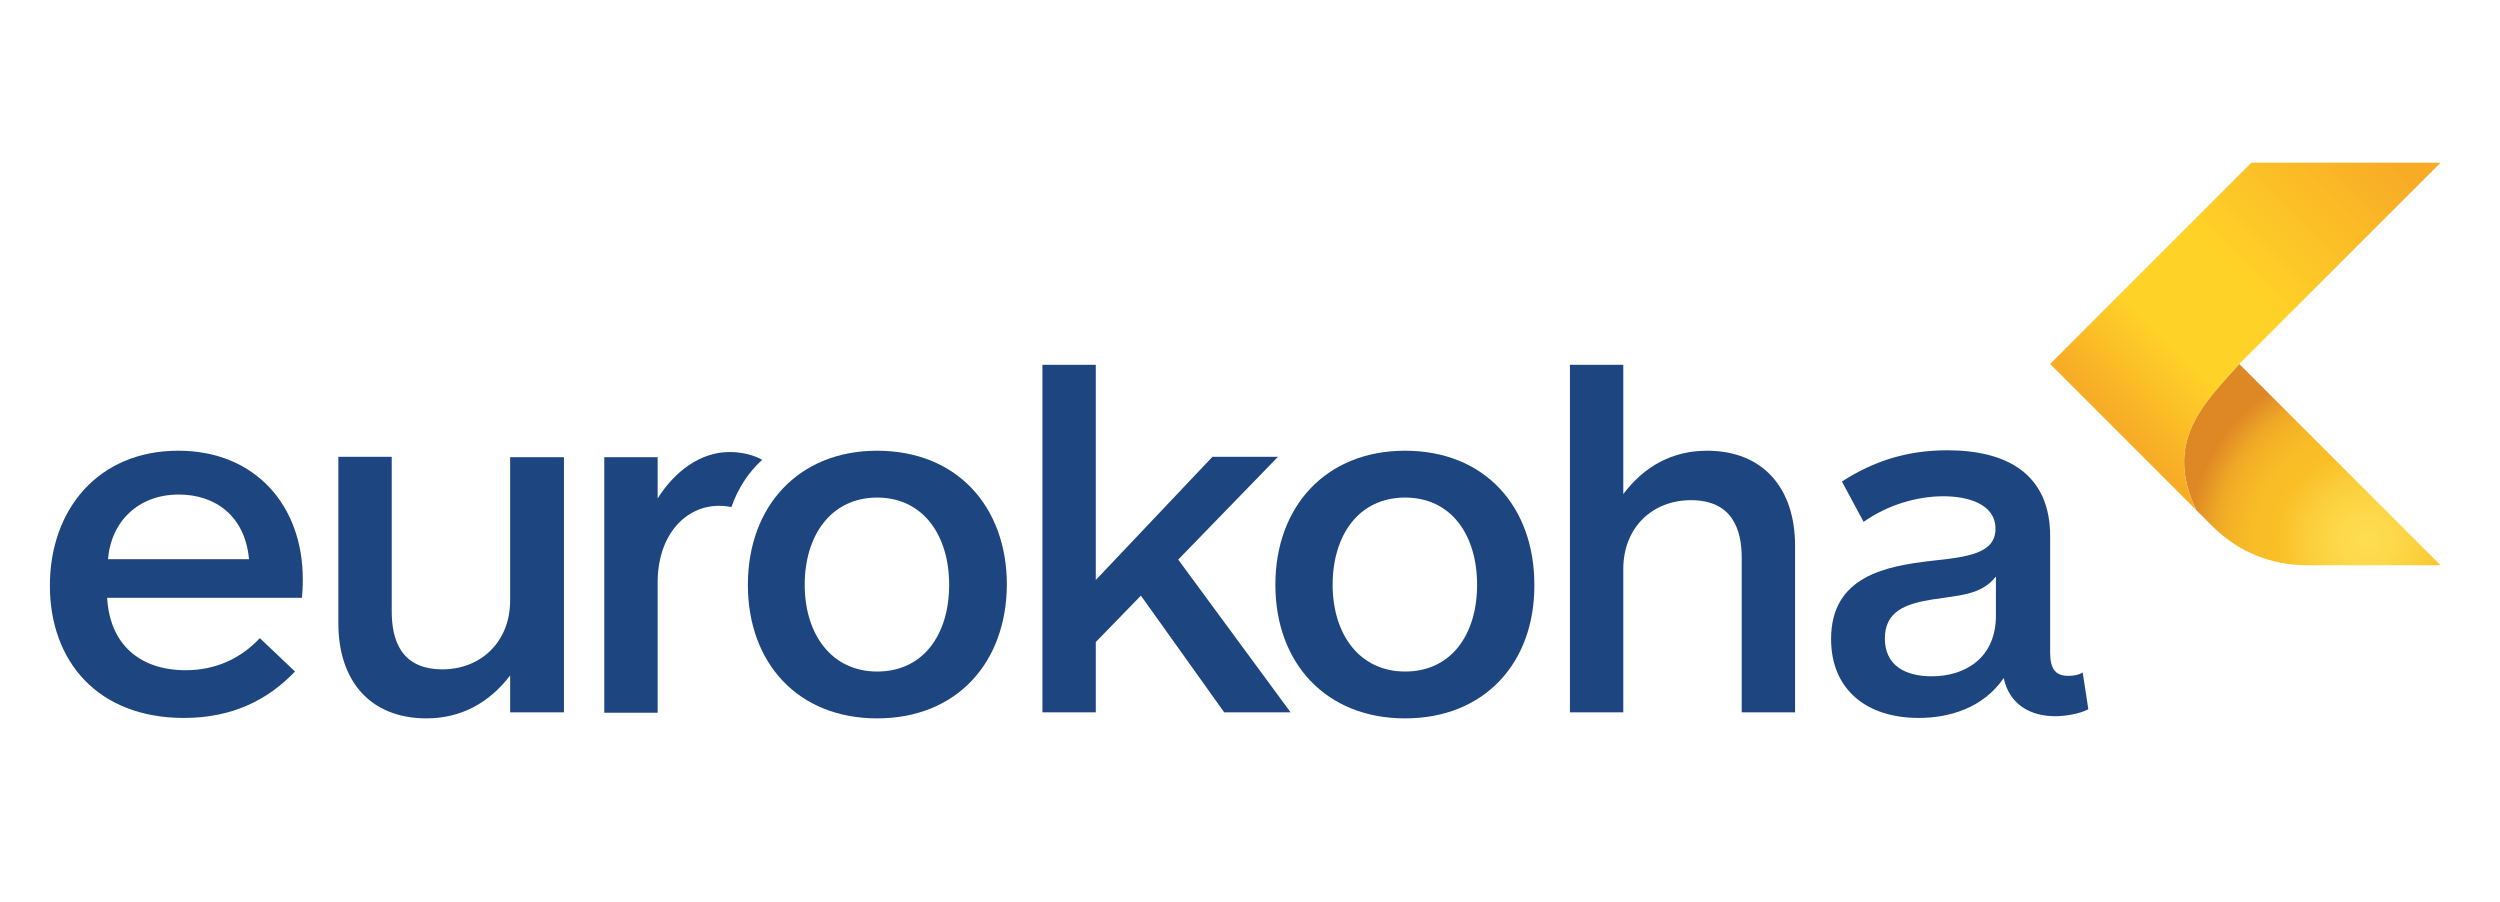
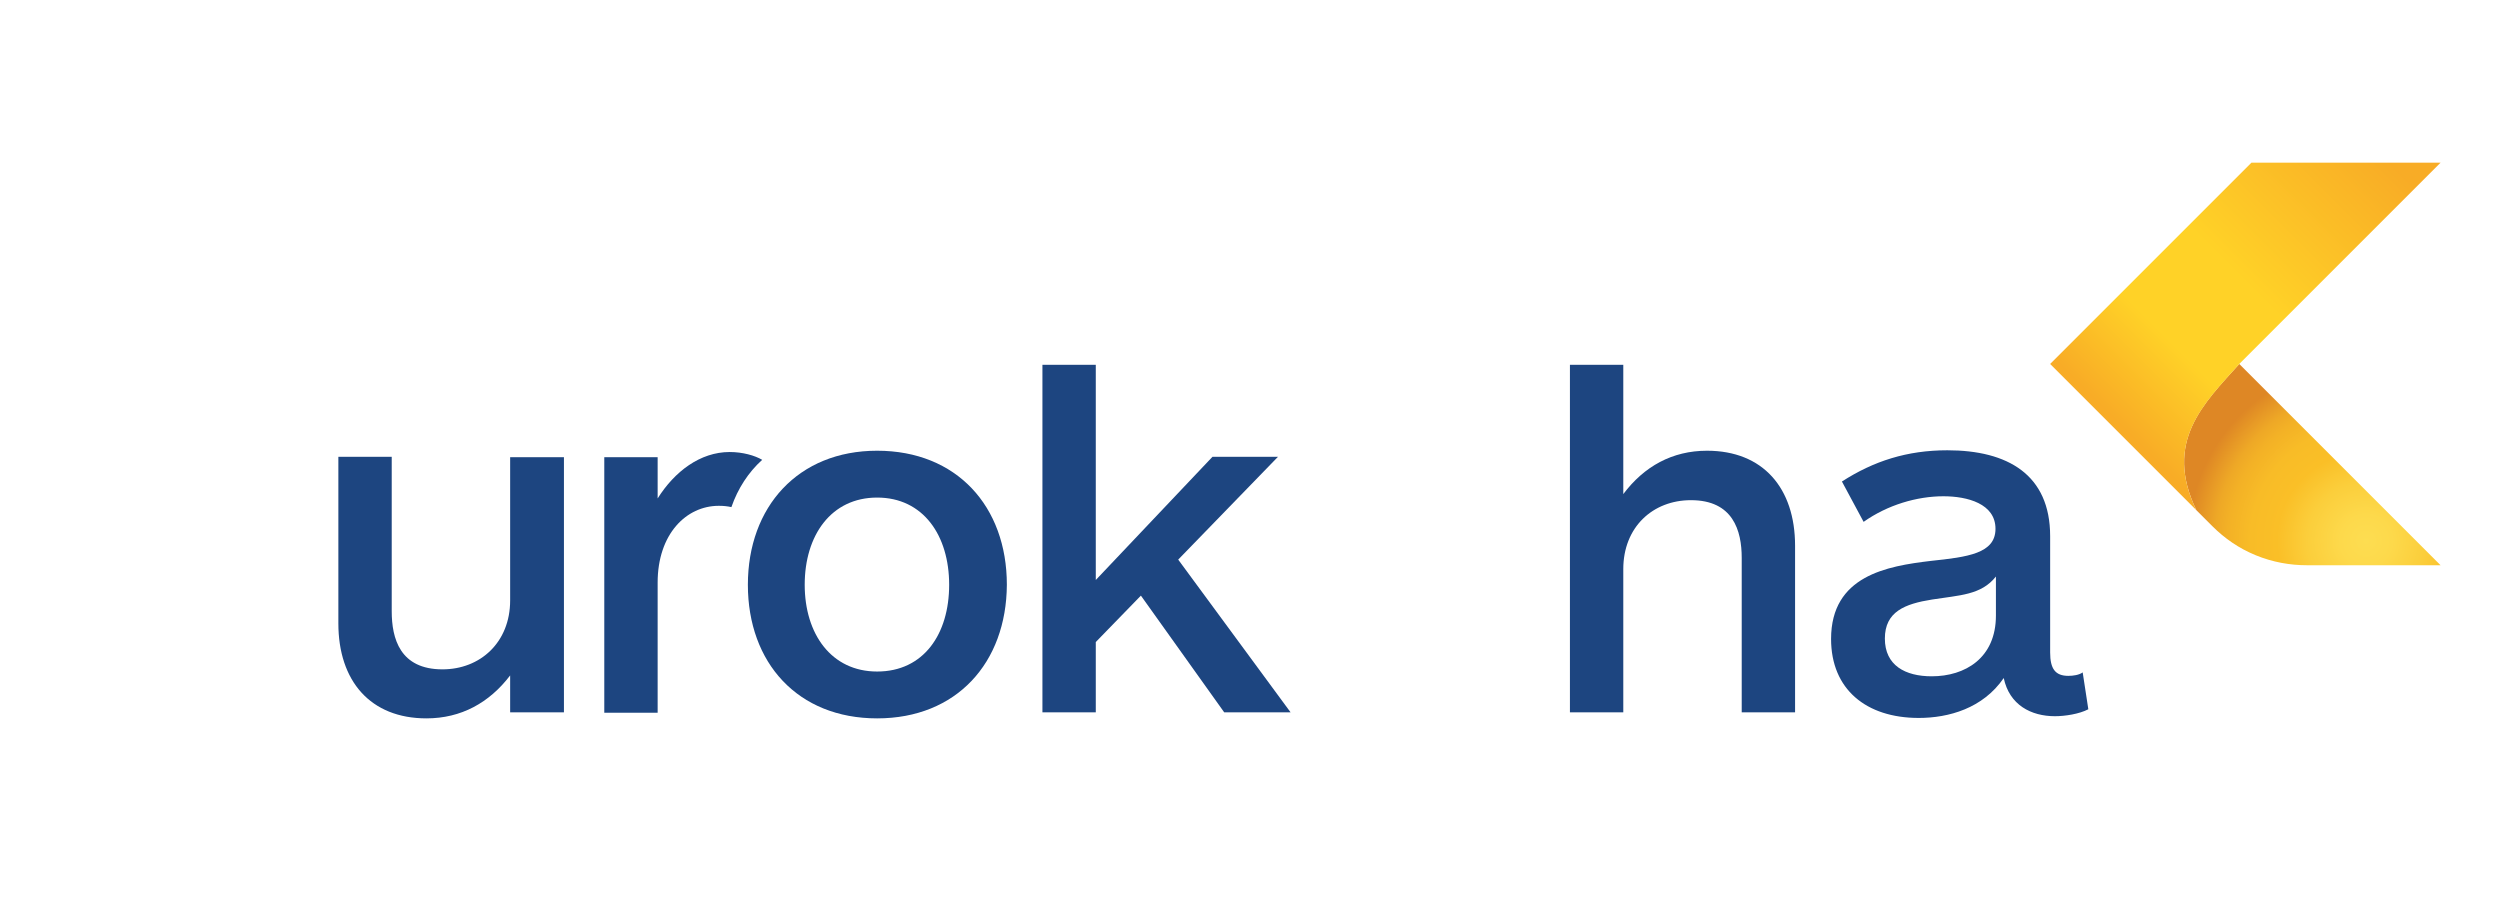
<svg xmlns="http://www.w3.org/2000/svg" version="1.1" id="Layer_1" x="0px" y="0px" viewBox="0 0 576.3 207.9" enable-background="new 0 0 576.3 207.9" xml:space="preserve">
  <g>
-     <path fill="#1D4580" d="M69.6,137.8H24.7c0.6,10.8,7.6,16.7,18.1,16.7c6.9,0,12.7-2.7,17.1-7.4l8.1,7.7   c-6.2,6.5-14.4,10.7-25.6,10.7c-19.9,0-30.9-13.1-30.9-30.5c0-17.5,11.1-31.1,29.6-31.1c17.8,0,28.7,12.7,28.7,29.6   C69.8,135.4,69.7,136.8,69.6,137.8z M57.4,128.9c-0.9-9.9-7.7-14.9-16.2-14.9c-9.3,0-15.6,6.2-16.3,14.9H57.4z" />
    <path fill="#1D4580" d="M130,105.3v58.9h-12.4v-8.5c-4.8,6.3-11.3,9.9-19.3,9.9c-12.9,0-20.3-8.6-20.3-21.9v-38.4h12.3v35.6   c0,6.3,1.9,13.4,11.7,13.4c8.7,0,15.6-6.2,15.6-15.9v-33H130z" />
    <path fill="#1D4580" d="M279.5,105.3h15.1l-23,23.7l25.9,35.2h-15.3l-19.2-26.9L252.6,148v16.2h-12.3V84.1h12.3v49.6L279.5,105.3z" />
-     <path fill="#1D4580" d="M323.9,165.6c-18.3,0-29.9-12.8-29.9-30.8c0-18,11.6-30.9,29.9-30.9c18.3,0,29.8,12.8,29.8,30.9   C353.8,152.8,342.2,165.6,323.9,165.6z M323.9,114.7c-10.7,0-16.7,8.7-16.7,20.1c0,11.3,6.1,20,16.7,20c10.7,0,16.6-8.6,16.6-20   C340.5,123.4,334.6,114.7,323.9,114.7z" />
    <path fill="#1D4580" d="M361.9,164.2V84.1h12.3v29.8c4.8-6.4,11.3-10,19.3-10c12.9,0,20.3,8.6,20.3,21.9v38.4h-12.3v-35.6   c0-6.3-2-13.3-11.7-13.3c-8.8,0-15.6,6.2-15.6,15.9v33H361.9z" />
    <path fill="#1D4580" d="M473.7,165.1c-5.5,0-10.5-2.6-11.8-8.8c-4.8,7-12.7,9.2-19.6,9.2c-12.1,0-20.2-6.6-20.2-18.2   c0-14.6,12.9-16.8,23-18c8.5-0.9,14.9-1.7,14.9-7.4c0-5.8-6.5-7.5-12-7.5c-6.1,0-12.9,2-18.4,5.9l-5-9.3c7.3-4.7,15-7.2,24.3-7.2   c13.9,0,23.7,5.6,23.7,19.8v26.8c0,3.8,1.2,5.4,4.2,5.4c1.1,0,2.5-0.2,3.3-0.8l1.3,8.5C479.3,164.6,476,165.1,473.7,165.1z    M460.1,132.9c-3.4,4.3-8.4,4.3-14.7,5.3c-6.3,1-10.9,2.8-10.9,9c0,6.2,4.7,8.7,10.8,8.7c7.7,0,14.8-4.2,14.8-14V132.9z" />
    <path fill="#1D4580" d="M175.7,106c-1.7-1-4.5-1.8-7.5-1.8c-6.8,0-12.7,4.5-16.6,10.7v-9.5h-12.3v58.9h12.3v-30   c0-11.2,6.6-17.7,14.1-17.7c1.1,0,2,0.1,2.9,0.3C170.1,112.6,172.5,108.9,175.7,106z" />
    <path fill="#1D4580" d="M202.2,165.6c-18.3,0-29.8-12.8-29.8-30.8c0-18,11.6-30.9,29.8-30.9c18.3,0,29.9,12.8,29.9,30.9   C232,152.8,220.5,165.6,202.2,165.6z M202.2,114.7c-10.6,0-16.7,8.7-16.7,20.1c0,11.3,6.1,20,16.7,20c10.7,0,16.6-8.6,16.6-20   C218.8,123.4,212.8,114.7,202.2,114.7z" />
    <radialGradient id="SVGID_1_" cx="545.435" cy="124.649" r="41.031" gradientUnits="userSpaceOnUse">
      <stop offset="0" style="stop-color:#FDDD51" />
      <stop offset="0.146" style="stop-color:#FDD94B" />
      <stop offset="0.333" style="stop-color:#FBCE3B" />
      <stop offset="0.5" style="stop-color:#FABF27" />
      <stop offset="0.65" style="stop-color:#F8BC27" />
      <stop offset="0.779" style="stop-color:#F3B126" />
      <stop offset="0.848" style="stop-color:#EEA826" />
      <stop offset="1" style="stop-color:#DE8725" />
    </radialGradient>
    <path fill="url(#SVGID_1_)" d="M506.3,117.6l3.7,3.7c2.8,2.8,6.1,5.1,10,6.7c3.9,1.6,7.9,2.3,11.8,2.3h30.8l-46.4-46.4   C508,93,498.7,101.8,506.3,117.6z" />
    <linearGradient id="SVGID_2_" gradientUnits="userSpaceOnUse" x1="551.92" y1="38.218" x2="490.565" y2="99.574">
      <stop offset="0" style="stop-color:#F8AC26" />
      <stop offset="0.5" style="stop-color:#FFD227" />
      <stop offset="0.75" style="stop-color:#FFD227" />
      <stop offset="1" style="stop-color:#F8AC26" />
    </linearGradient>
    <path fill="url(#SVGID_2_)" d="M562.6,37.5H519l-24.6,24.6l-21.8,21.8l33.7,33.7c-7.6-15.8,1.7-24.5,9.9-33.7L562.6,37.5z" />
  </g>
</svg>